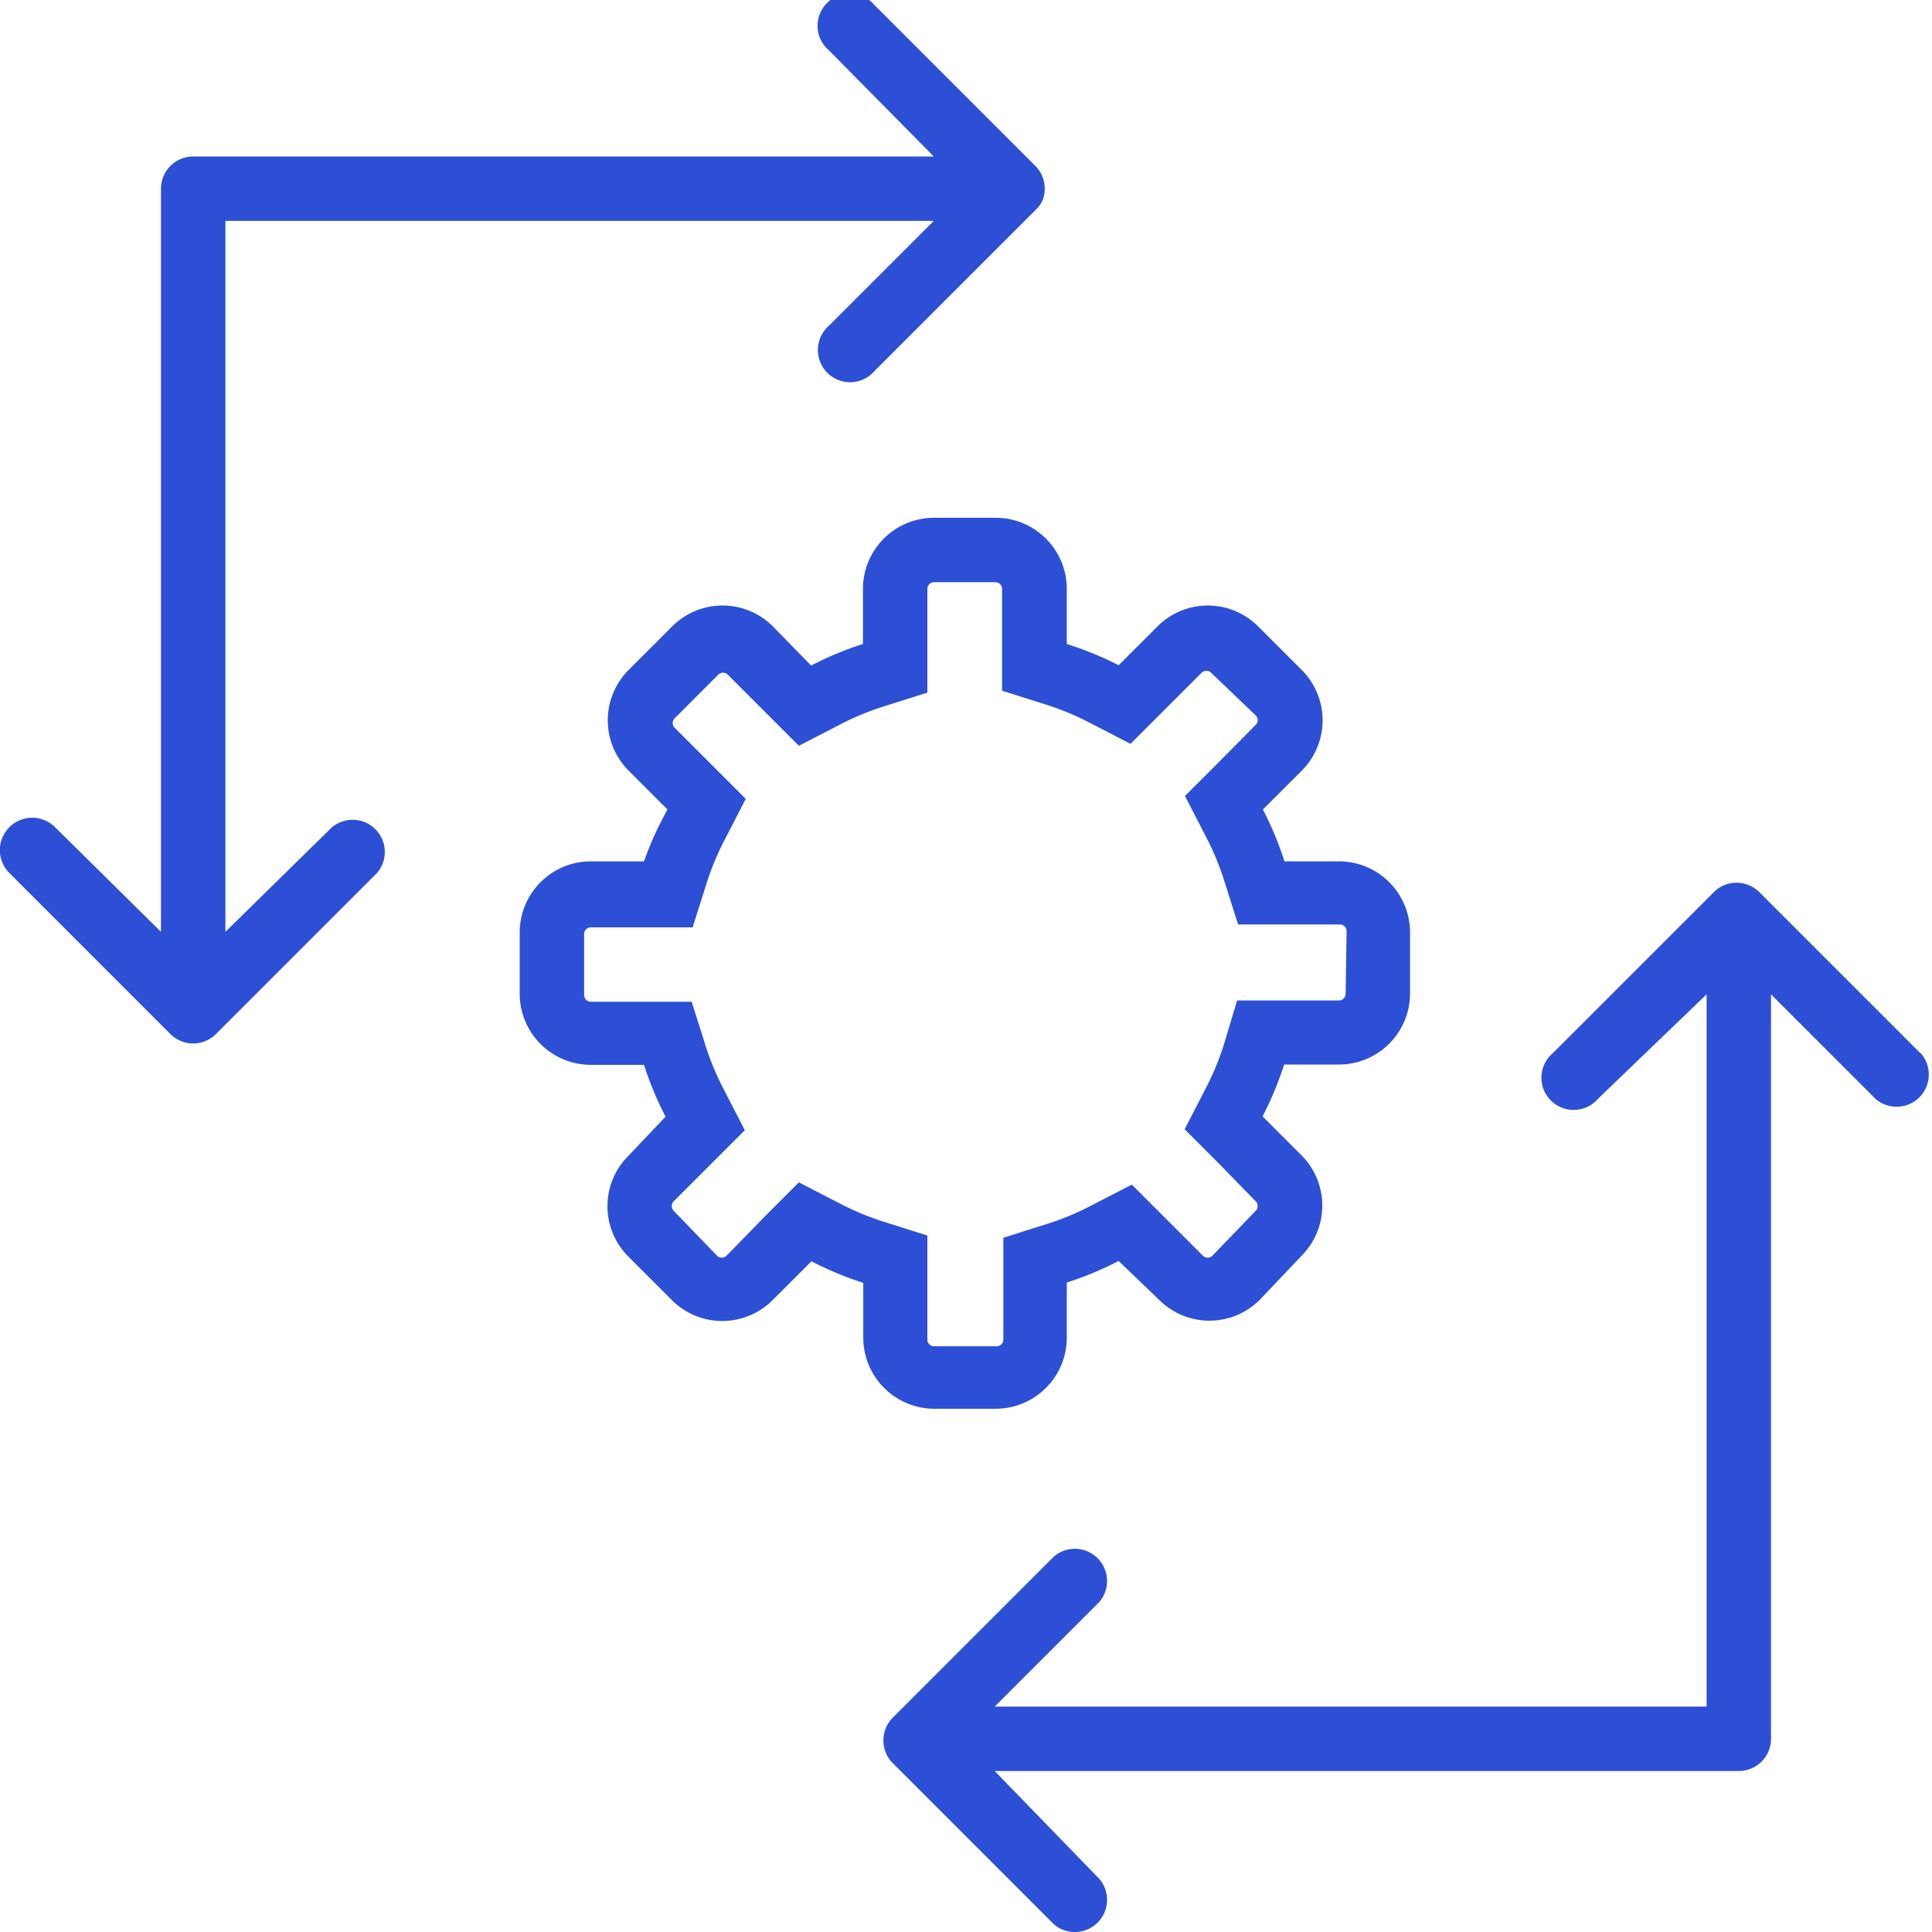
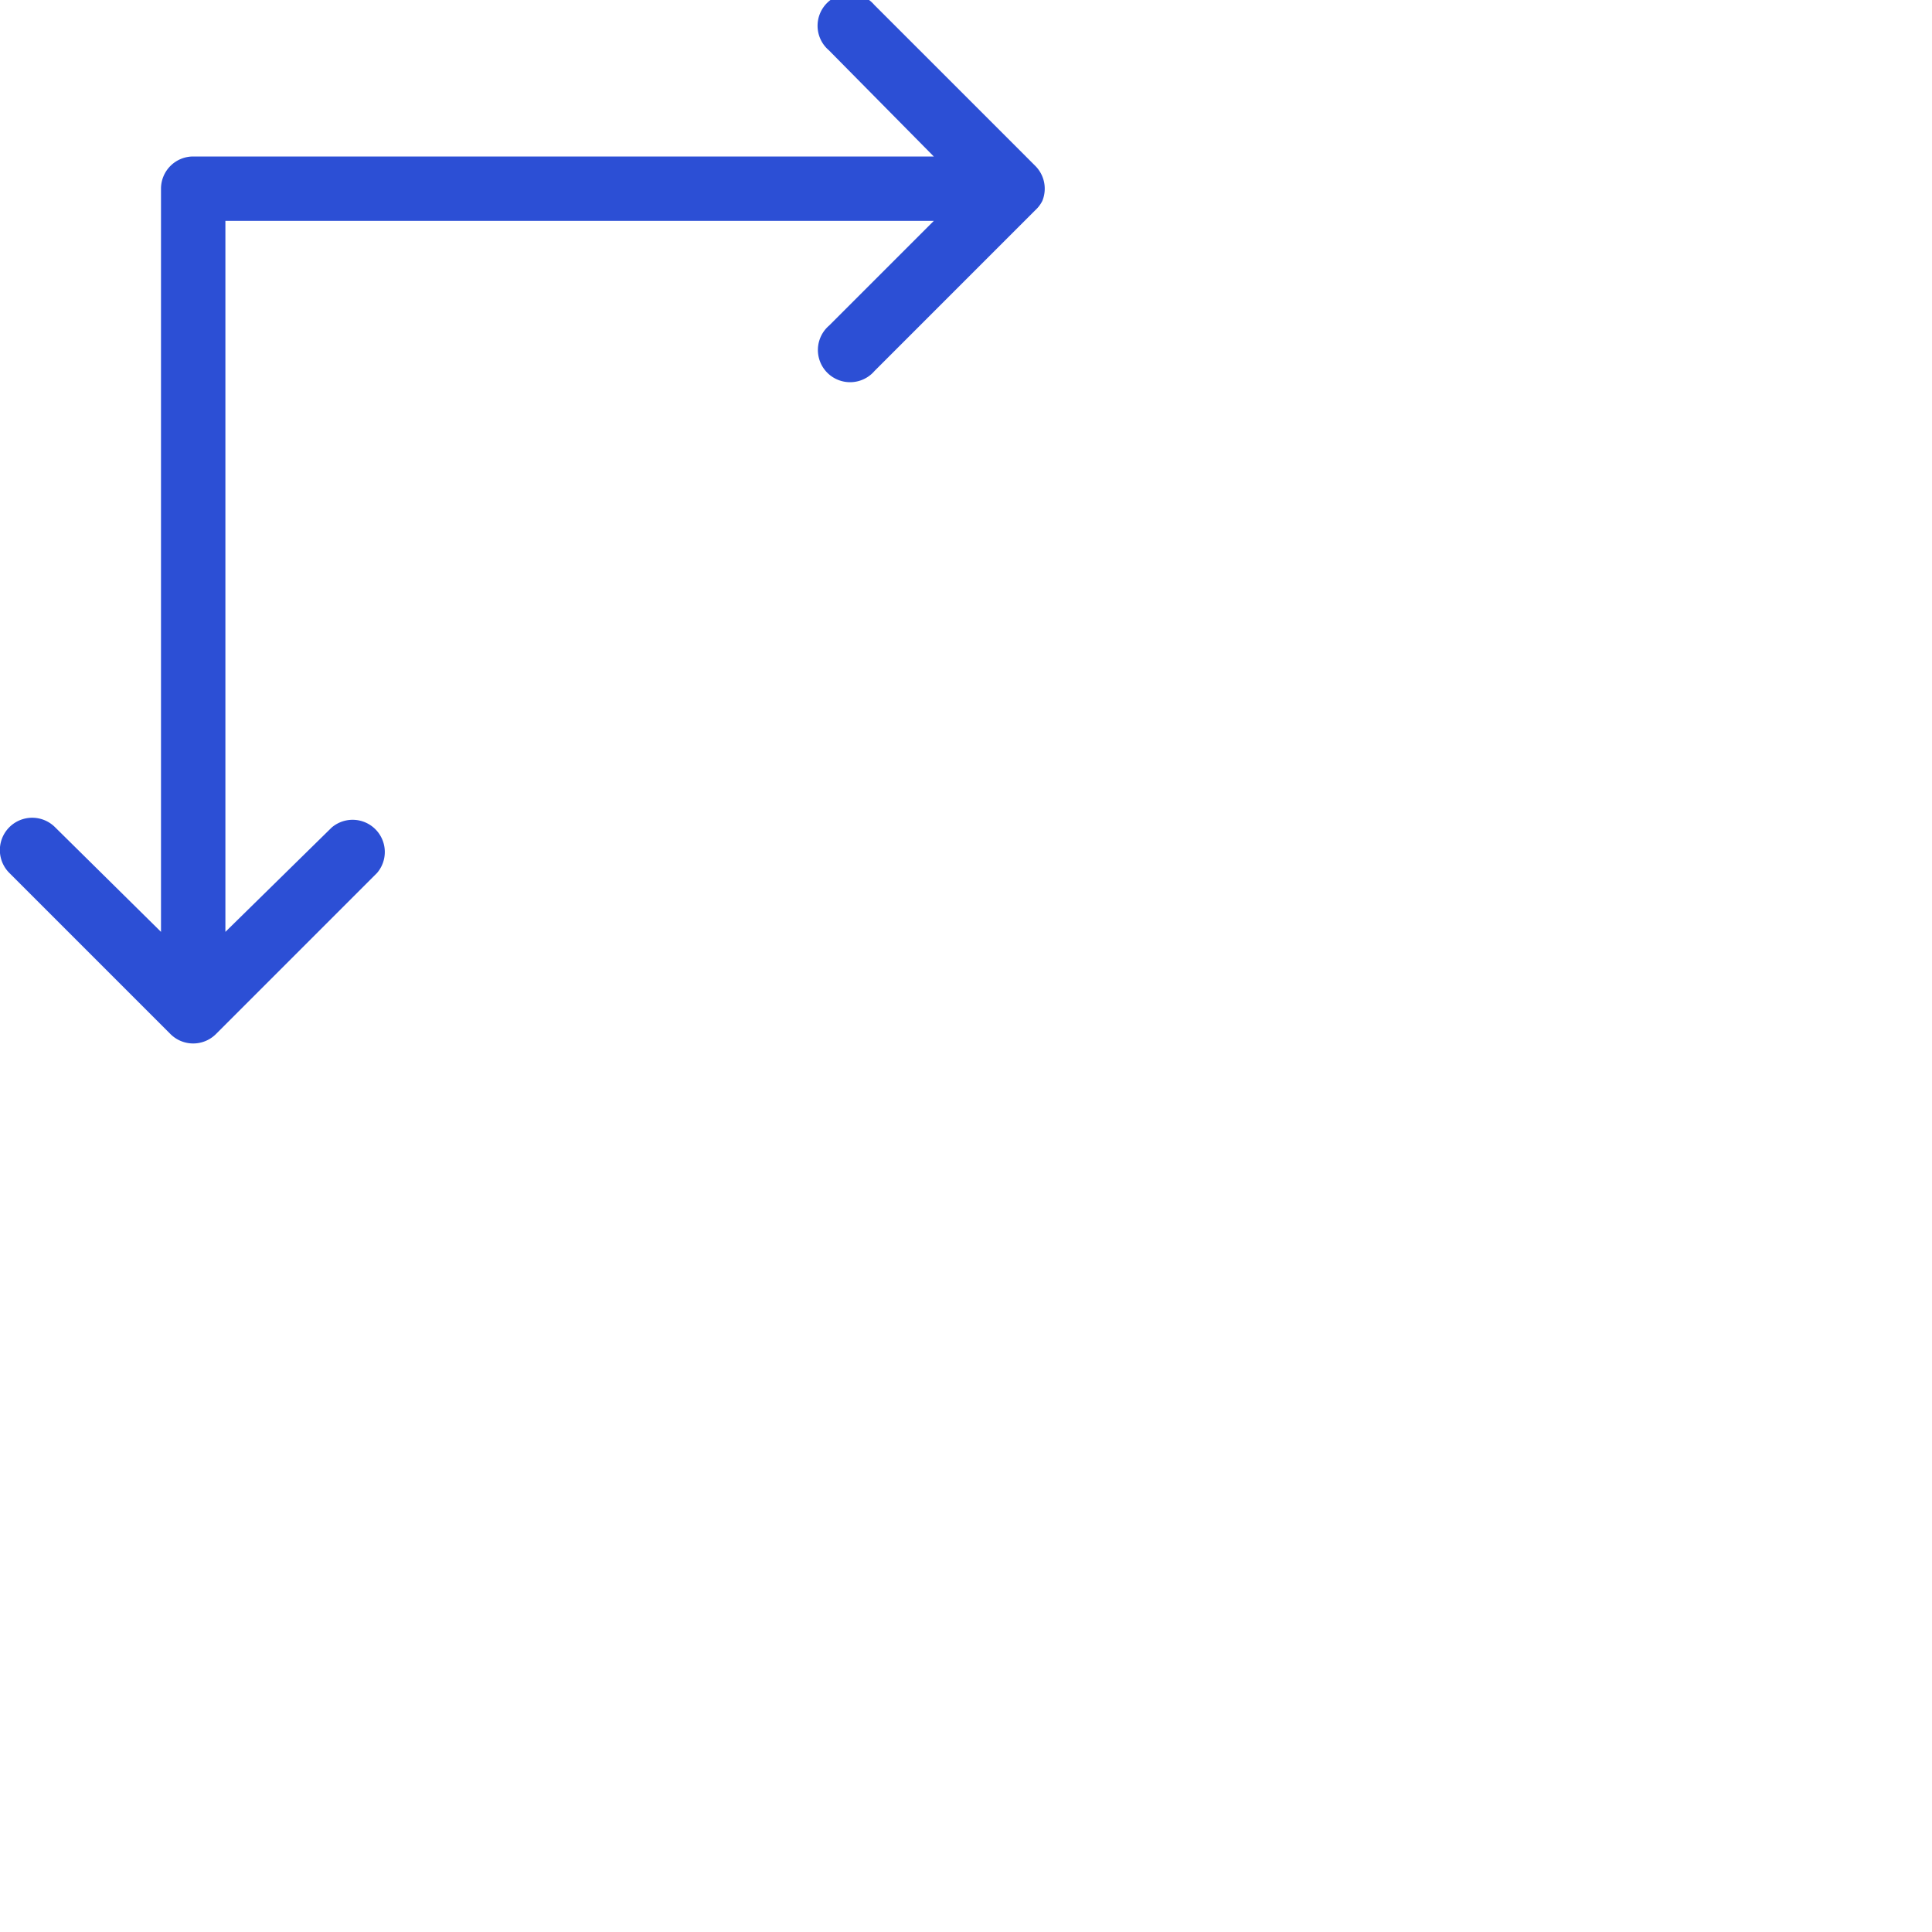
<svg xmlns="http://www.w3.org/2000/svg" id="Laag_1" data-name="Laag 1" viewBox="0 0 60 60">
  <defs>
    <style>.cls-1{fill:#2c4fd5;}</style>
  </defs>
  <title>totaaloplossing</title>
-   <path class="cls-1" d="M41.59,26.75H39.89a10.33,10.33,0,0,0-.67-1.61l1.21-1.21a2.21,2.21,0,0,0,0-3.12l-1.36-1.36a2.21,2.21,0,0,0-3.12,0l-1.21,1.21A10.33,10.33,0,0,0,33.13,20V18.28a2.21,2.21,0,0,0-2.2-2.2H29a2.21,2.21,0,0,0-2.2,2.2V20a10.33,10.33,0,0,0-1.61.67L24,19.45a2.21,2.21,0,0,0-3.12,0l-1.36,1.36a2.21,2.21,0,0,0,0,3.12l1.21,1.21A10.33,10.33,0,0,0,20,26.75H18.34a2.21,2.21,0,0,0-2.2,2.2v1.92a2.21,2.21,0,0,0,2.2,2.2H20a10.33,10.33,0,0,0,.67,1.61L19.51,35.9a2.21,2.21,0,0,0,0,3.12l1.36,1.36a2.21,2.21,0,0,0,3.12,0l1.21-1.21a10.33,10.33,0,0,0,1.61.67v1.71a2.21,2.21,0,0,0,2.2,2.2h1.92a2.21,2.21,0,0,0,2.2-2.2V39.83a10.33,10.33,0,0,0,1.61-.67L36,40.37a2.21,2.21,0,0,0,3.12,0L40.42,39a2.21,2.21,0,0,0,0-3.12l-1.21-1.21a10.33,10.33,0,0,0,.67-1.61h1.71a2.21,2.21,0,0,0,2.2-2.2V29A2.21,2.21,0,0,0,41.59,26.75Zm.2,4.12a.21.21,0,0,1-.2.2H38.42L38,32.47a8.37,8.37,0,0,1-.54,1.3l-.67,1.3,1,1L39,37.31a.21.21,0,0,1,0,.29L37.65,39a.21.21,0,0,1-.29,0l-1.21-1.21-1-1-1.3.67a8.38,8.38,0,0,1-1.3.54l-1.39.44v3.17a.21.21,0,0,1-.2.2H29a.21.21,0,0,1-.2-.2V38.37l-1.39-.44a8.38,8.38,0,0,1-1.3-.54l-1.3-.67-1,1L22.56,39a.21.21,0,0,1-.29,0L20.92,37.6a.21.21,0,0,1,0-.29l1.21-1.21,1-1-.67-1.3a8.37,8.37,0,0,1-.54-1.3l-.44-1.39H18.34a.21.21,0,0,1-.2-.2V29a.21.21,0,0,1,.2-.2h3.17l.44-1.39a8.37,8.37,0,0,1,.54-1.3l.67-1.3-1-1-1.21-1.21a.21.21,0,0,1,0-.29l1.36-1.36a.21.21,0,0,1,.29,0l1.21,1.21,1,1,1.3-.67a8.38,8.38,0,0,1,1.3-.54l1.39-.44V18.28a.21.21,0,0,1,.2-.2h1.92a.21.21,0,0,1,.2.2v3.17l1.39.44a8.38,8.38,0,0,1,1.3.54l1.3.67,1-1,1.21-1.21a.21.21,0,0,1,.29,0L39,22.22a.21.21,0,0,1,0,.29L37.8,23.72l-1,1,.67,1.3a8.38,8.38,0,0,1,.54,1.3l.44,1.39h3.17a.21.21,0,0,1,.2.2Z" />
  <path class="cls-1" d="M32.37,6.24a1,1,0,0,0-.22-1.09l-5-5a1,1,0,1,0-1.41,1.41L29,4.86H6a1,1,0,0,0-1,1V28.94L1.71,25.69A1,1,0,0,0,.29,27.11l5,5a1,1,0,0,0,1.42,0l5-5a1,1,0,0,0-1.41-1.41L7,28.94V6.86H29l-3.25,3.25a1,1,0,1,0,1.41,1.41l5-5A1,1,0,0,0,32.37,6.24Z" />
-   <path class="cls-1" d="M59.64,32.71l-5-5a1,1,0,0,0-1.42,0l-5,5a1,1,0,1,0,1.41,1.41L53,30.88V53H30.89l3.25-3.25a1,1,0,0,0-1.41-1.41l-5,5a1,1,0,0,0,0,1.42l5,5a1,1,0,0,0,1.41-1.41L30.89,55H54a1,1,0,0,0,1-1V30.88l3.25,3.25a1,1,0,0,0,1.41-1.41Z" />
</svg>